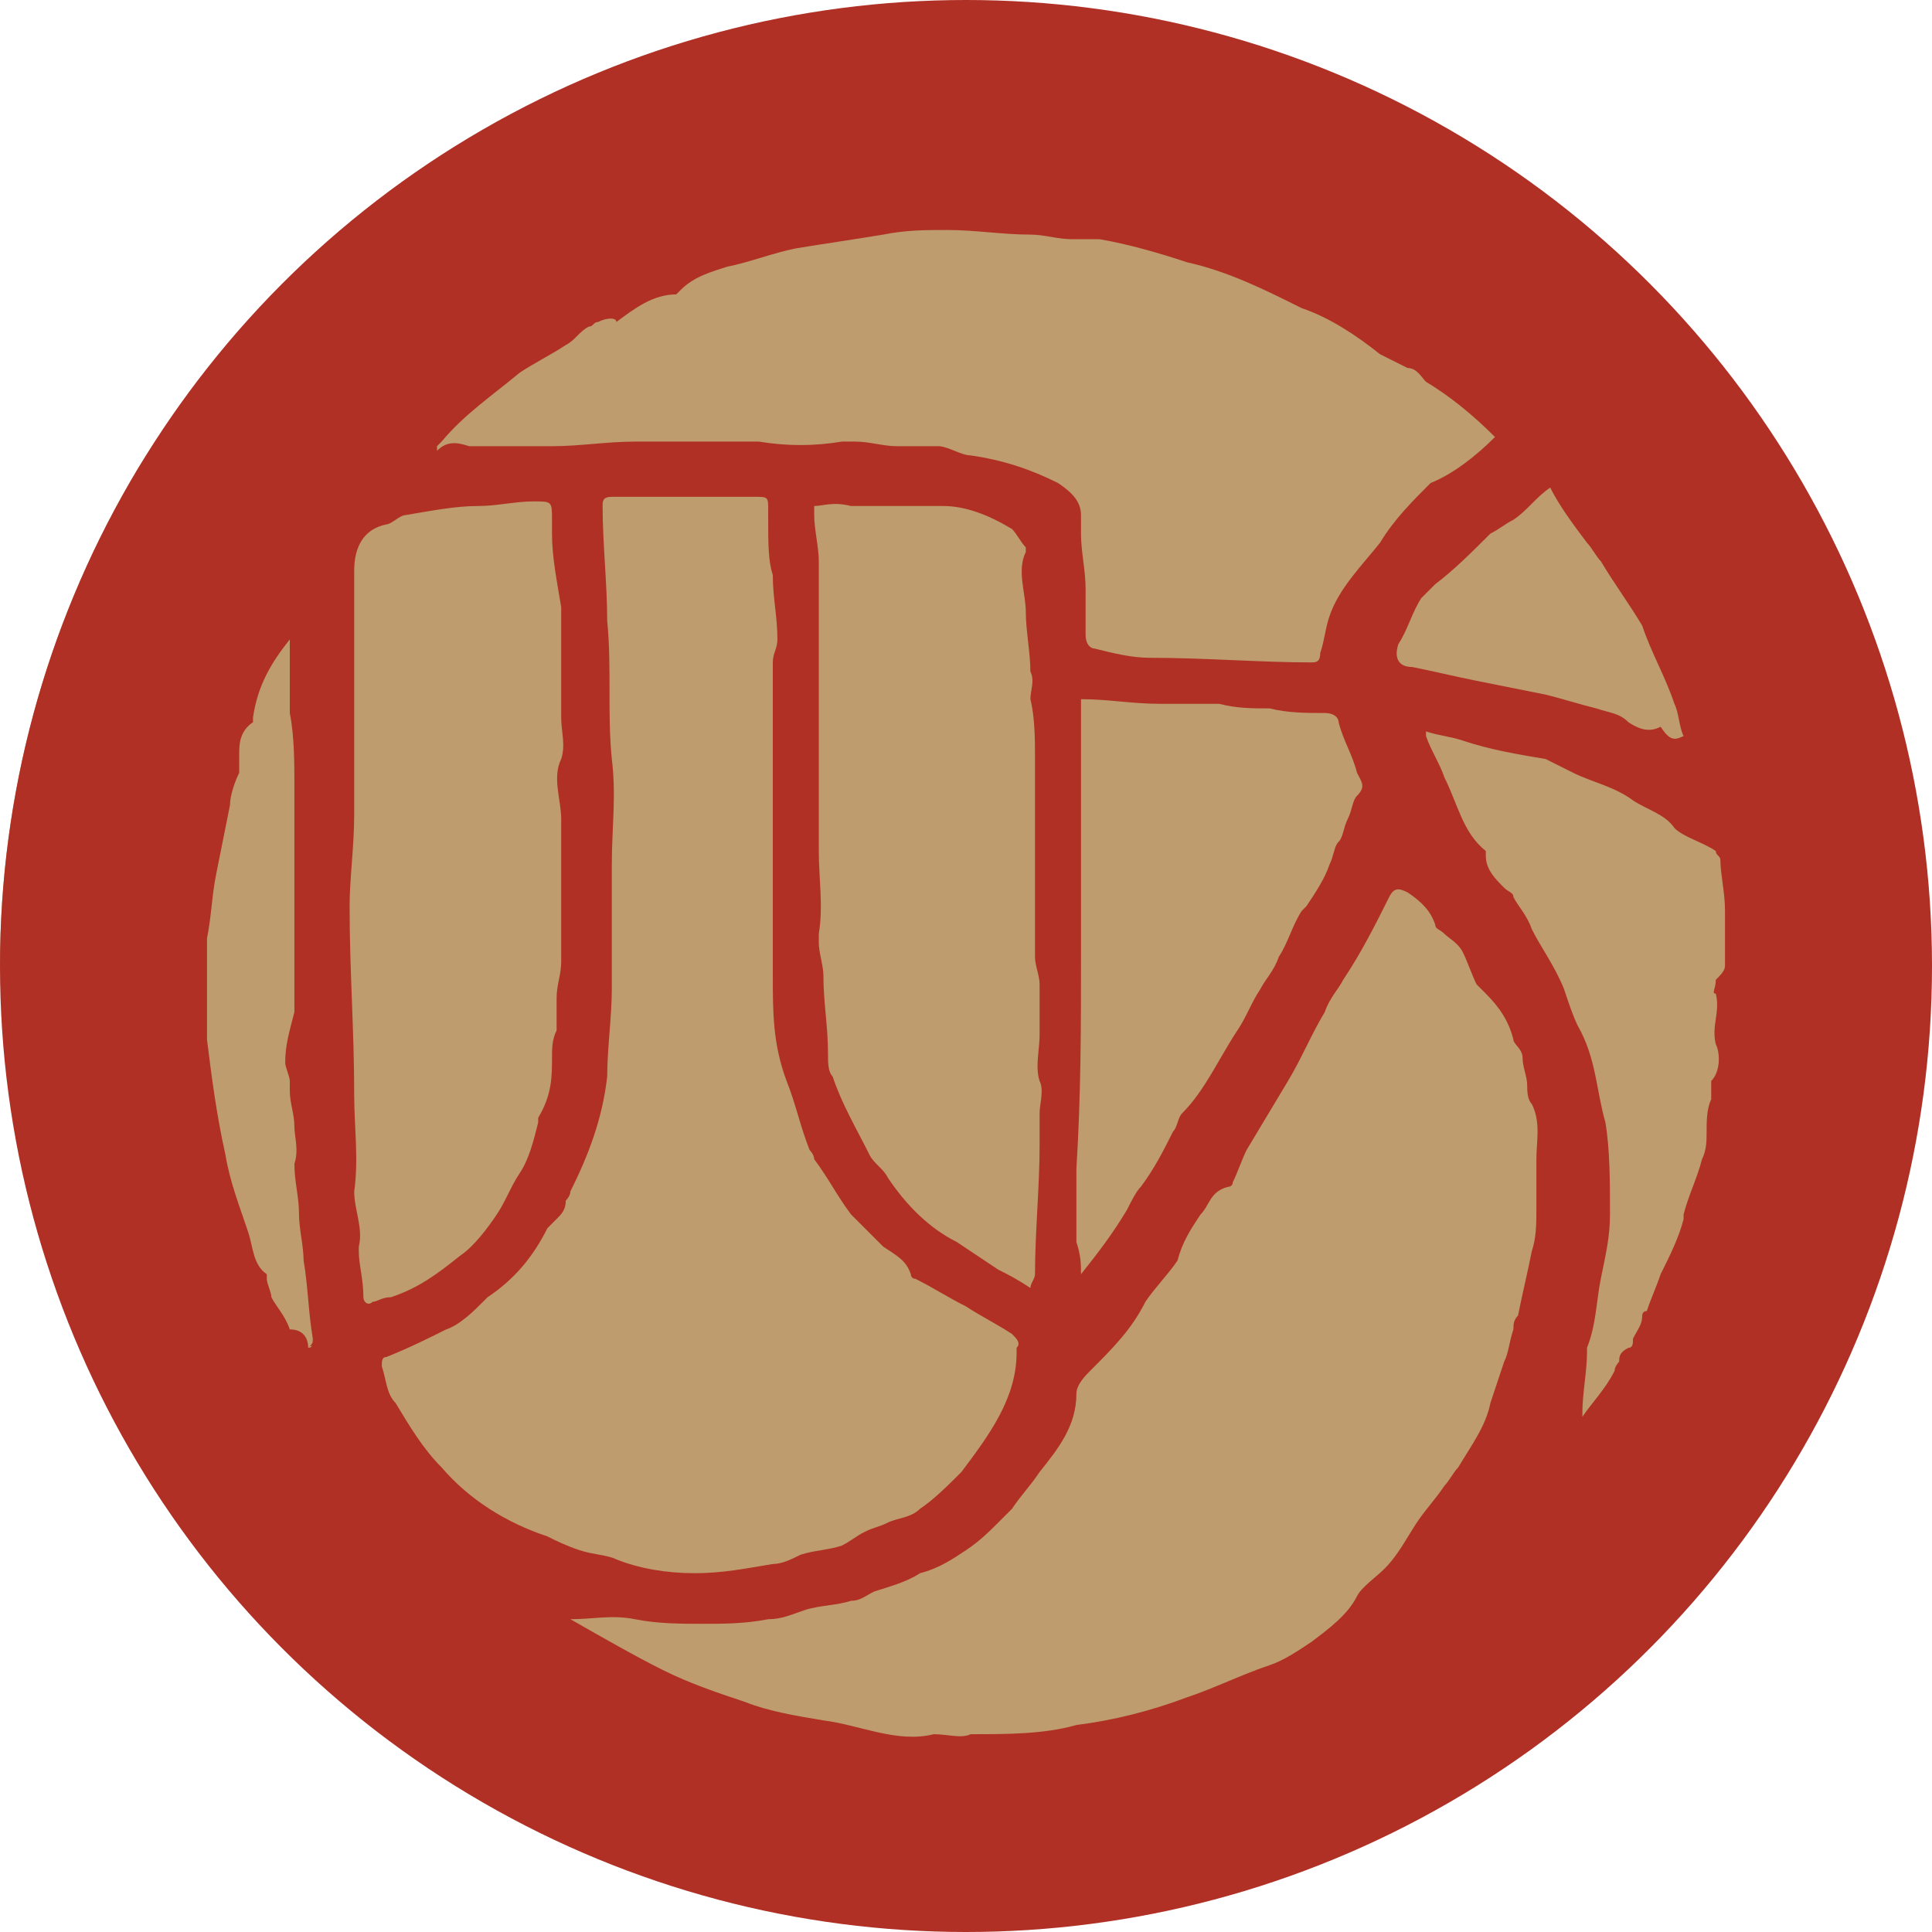
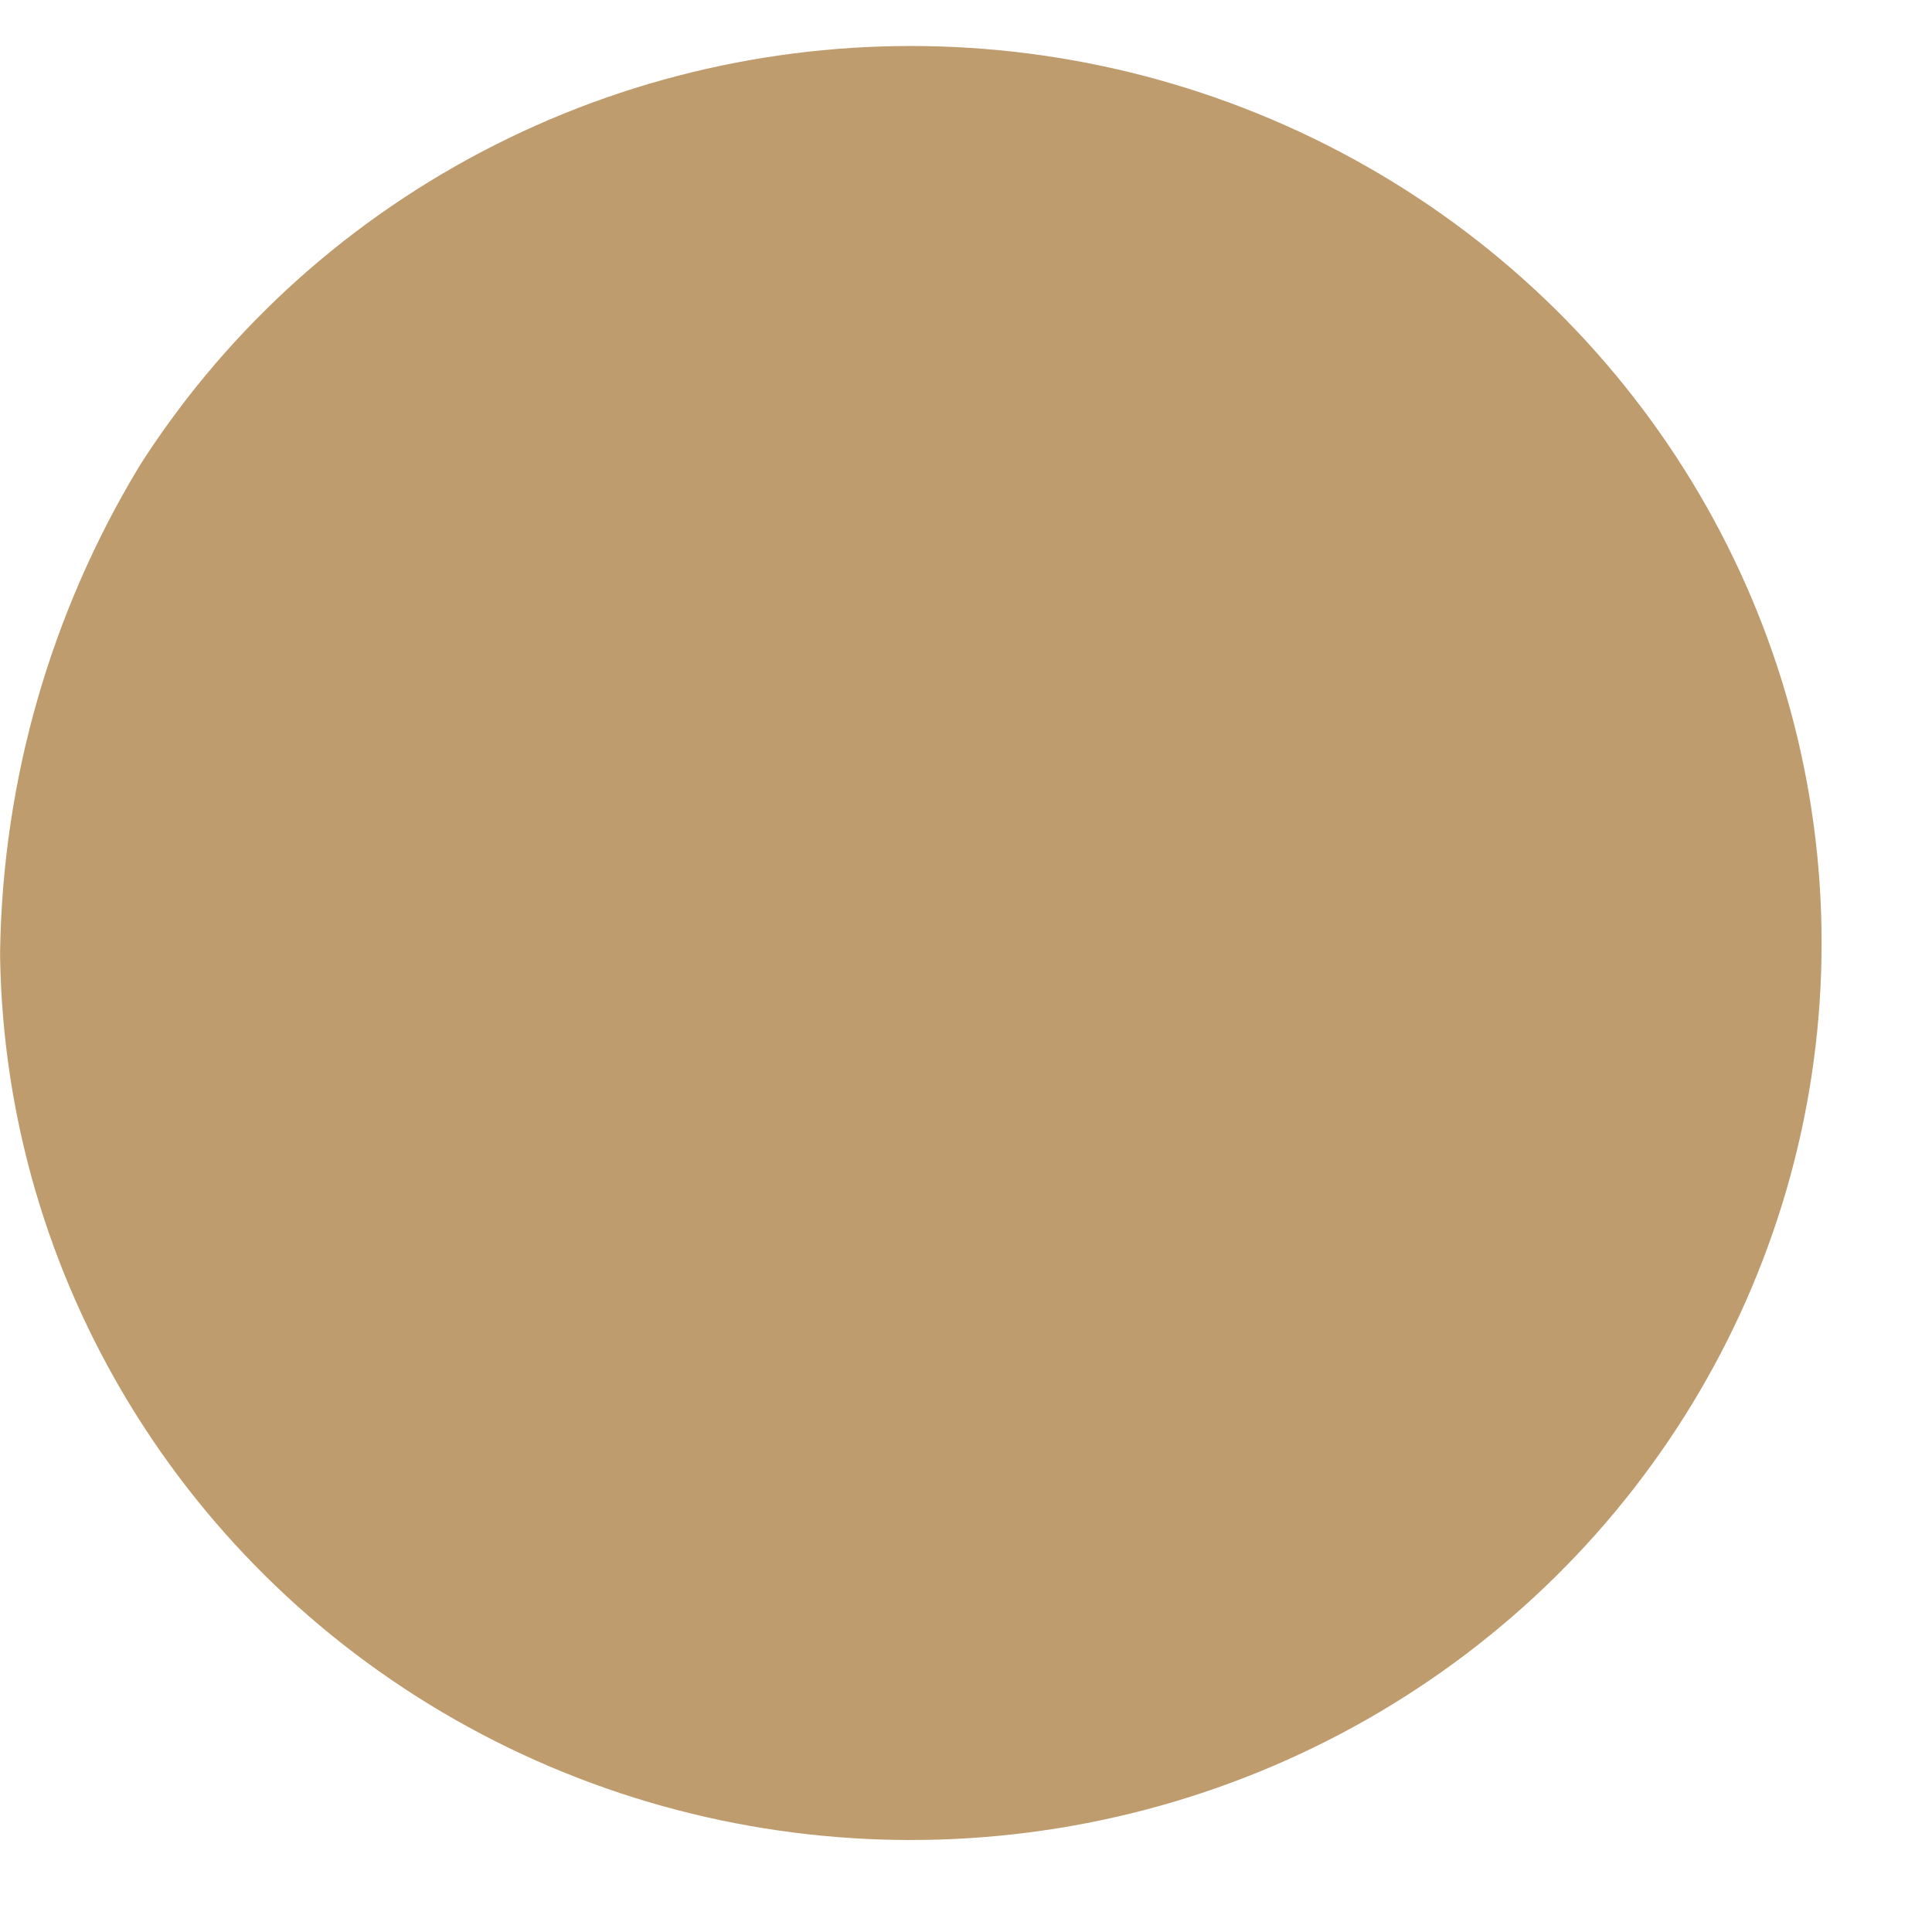
<svg xmlns="http://www.w3.org/2000/svg" xmlns:xlink="http://www.w3.org/1999/xlink" viewBox="0 0 42 42">
  <defs>
    <circle id="a" cx="21" cy="21" r="21" />
  </defs>
  <clipPath id="b">
    <use xlink:href="#a" overflow="visible" />
  </clipPath>
  <g clip-path="url(#b)">
    <ellipse cx="19.8" cy="20.5" rx="19.8" ry="19.5" fill="#be9c6e" />
    <defs>
-       <path id="c" d="M-1.5-1.6h44.1v44.1H-1.5z" />
-     </defs>
+       </defs>
    <clipPath id="d">
      <use xlink:href="#c" overflow="visible" />
    </clipPath>
-     <path d="M42.6 42.5H-1.5V-1.6h44.1v44.1zm-30.2-7.3s.1 0 0 0c.7.4 1.4.8 2 1.1s1.2.5 1.8.7c.5.2 1.1.3 1.7.4.8.1 1.6.5 2.4.3.3 0 .6.1.8 0 .8 0 1.6 0 2.3-.2.8-.1 1.6-.3 2.4-.6.6-.2 1.2-.5 1.8-.7.3-.1.6-.3.9-.5.4-.3.8-.6 1-1 .1-.2.4-.4.6-.6.3-.3.5-.7.7-1s.4-.5.6-.8c.1-.1.2-.3.3-.4.3-.5.6-.9.7-1.4l.3-.9c.1-.2.1-.4.2-.7 0-.1 0-.2.1-.3.1-.5.2-.9.3-1.4.1-.3.1-.6.1-1V26v-.8c0-.4.1-.8-.1-1.2-.1-.1-.1-.3-.1-.4 0-.2-.1-.4-.1-.6s-.2-.3-.2-.4c-.1-.4-.3-.7-.6-1l-.2-.2c-.1-.2-.2-.5-.3-.7-.1-.2-.3-.3-.4-.4s-.2-.1-.2-.2c-.1-.3-.3-.5-.6-.7-.2-.1-.3-.1-.4.1-.3.6-.6 1.2-1 1.8-.1.2-.3.4-.4.7-.3.5-.5 1-.8 1.5l-.9 1.5c-.1.2-.2.5-.3.7 0 .1-.1.1-.1.1-.4.1-.4.4-.6.6-.2.3-.4.6-.5 1-.2.3-.5.6-.7.9-.3.6-.7 1-1.2 1.5-.1.1-.3.3-.3.5 0 .7-.4 1.2-.8 1.7-.2.3-.4.5-.6.8l-.3.3c-.2.2-.4.4-.7.6-.3.2-.6.4-1 .5-.3.2-.7.3-1 .4-.2.1-.3.2-.5.2-.3.1-.7.1-1 .2-.3.1-.5.2-.8.2-.5.1-1 .1-1.4.1-.5 0-1 0-1.5-.1s-.9 0-1.4 0m4.3-23.9v-.2c0-.3 0-.3-.3-.3h-3.1c-.2 0-.2.1-.2.2 0 .8.1 1.7.1 2.5.1 1 0 2 .1 3 .1.8 0 1.5 0 2.3v2.7c0 .6-.1 1.3-.1 1.9-.1.9-.4 1.7-.8 2.5 0 .1-.1.2-.1.2 0 .2-.1.3-.2.4l-.2.2c-.3.6-.7 1.1-1.3 1.5l-.1.1c-.2.2-.5.5-.8.6-.4.2-.8.4-1.3.6-.1 0-.1.1-.1.2.1.3.1.6.3.8.3.5.6 1 1 1.4.6.7 1.4 1.2 2.3 1.5.2.1.4.2.7.3s.6.1.8.2c.5.2 1.1.3 1.7.3.6 0 1.1-.1 1.7-.2.2 0 .4-.1.6-.2.3-.1.6-.1.9-.2.2-.1.3-.2.5-.3s.3-.1.5-.2.5-.1.7-.3c.3-.2.6-.5.9-.8.6-.8 1.2-1.6 1.2-2.6v-.1c.1-.1 0-.2-.1-.3-.3-.2-.7-.4-1-.6-.4-.2-.7-.4-1.1-.6-.1 0-.1-.1-.1-.1-.1-.3-.3-.4-.6-.6l-.3-.3-.3-.3-.1-.1c-.3-.4-.5-.8-.8-1.2 0-.1-.1-.2-.1-.2-.2-.5-.3-1-.5-1.5-.3-.8-.3-1.5-.3-2.3v-2-1.4V16v-1.4-.2c0-.2.1-.3.1-.5 0-.5-.1-.9-.1-1.4-.1-.3-.1-.7-.1-1.2m15.8-1.8c-.5-.5-1-.9-1.5-1.2-.1-.1-.2-.3-.4-.3l-.6-.3c-.5-.4-1.1-.8-1.7-1-.8-.4-1.6-.8-2.5-1-.6-.2-1.3-.4-1.9-.5h-.6c-.3 0-.6-.1-.9-.1-.6 0-1.2-.1-1.8-.1-.5 0-.9 0-1.4.1-.6.1-1.3.2-1.9.3-.5.1-1 .3-1.5.4-.3.1-.7.2-1 .5l-.1.1c-.5 0-.9.3-1.3.6 0-.1-.2-.1-.4 0-.1 0-.1.1-.2.1-.2.1-.3.3-.5.4-.3.2-.7.4-1 .6-.6.5-1.2.9-1.7 1.5l-.1.1v.1c.2-.2.4-.2.7-.1H12c.6 0 1.2-.1 1.8-.1h2.7c.6.1 1.2.1 1.8 0h.3c.3 0 .6.1.9.1h.9c.2 0 .5.2.7.2.7.1 1.3.3 1.9.6.3.2.5.4.5.7v.4c0 .4.1.8.1 1.2v1c0 .2.1.3.2.3.4.1.8.2 1.2.2 1.2 0 2.4.1 3.5.1.1 0 .2 0 .2-.2.1-.3.1-.5.2-.8.2-.6.7-1.1 1.1-1.6.3-.5.7-.9 1.1-1.3.5-.2 1-.6 1.4-1M12 11.6v-.3c0-.4 0-.4-.4-.4s-.8.1-1.2.1c-.5 0-1 .1-1.6.2-.1 0-.3.2-.4.2-.5.1-.7.5-.7 1V17.7c0 .7-.1 1.4-.1 2 0 1.4.1 2.7.1 4.1 0 .7.1 1.4 0 2.1 0 .4.2.8.1 1.2v.1c0 .3.1.6.1 1 0 .1.1.2.2.1.1 0 .2-.1.4-.1.6-.2 1-.5 1.5-.9.3-.2.6-.6.8-.9s.3-.6.5-.9.3-.7.4-1.1v-.1c.3-.5.3-.9.3-1.3 0-.2 0-.4.1-.6v-.5-.2c0-.3.1-.5.1-.8v-3.1c0-.4-.2-.9 0-1.3.1-.3 0-.6 0-.9v-.5-1.9c-.1-.6-.2-1.1-.2-1.6m5.7-.6v.2c0 .3.1.7.1 1V18.5c0 .6.1 1.2 0 1.8v.2c0 .2.1.5.1.7 0 .6.1 1.1.1 1.7 0 .2 0 .4.1.5.2.6.5 1.1.8 1.7.1.2.3.3.4.5.4.6.9 1.1 1.5 1.4l.9.6c.2.1.4.2.7.4 0-.1.1-.2.1-.3 0-.9.1-1.9.1-2.8v-.7c0-.2.1-.5 0-.7-.1-.3 0-.7 0-1v-1.1c0-.2-.1-.4-.1-.6v-1.5-1.4-1.4c0-.4 0-.9-.1-1.3 0-.2.1-.4 0-.6 0-.4-.1-.9-.1-1.3s-.2-.9 0-1.3v-.1c-.1-.1-.2-.3-.3-.4-.5-.3-1-.5-1.5-.5h-2c-.4-.1-.6 0-.8 0m5.8 16.7c.4-.5.7-.9 1-1.4.1-.2.2-.4.3-.5.3-.4.5-.8.7-1.2.1-.1.1-.3.2-.4.5-.5.8-1.2 1.2-1.8.2-.3.3-.6.5-.9.1-.2.3-.4.4-.7.2-.3.3-.7.5-1l.1-.1c.2-.3.4-.6.5-.9.1-.2.1-.4.2-.5s.1-.3.2-.5.1-.4.2-.5c.2-.2.1-.3 0-.5-.1-.4-.3-.7-.4-1.1 0-.1-.1-.2-.3-.2-.4 0-.8 0-1.2-.1-.4 0-.7 0-1.1-.1h-1.3c-.6 0-1.1-.1-1.7-.1v5.5c0 1.6 0 3.1-.1 4.7V27c.1.3.1.5.1.7m13.8-6.4c.1-.1.2-.2.2-.3v-.4-.8c0-.4-.1-.8-.1-1.1 0-.1-.1-.1-.1-.2-.3-.2-.7-.3-.9-.5-.2-.3-.6-.4-.9-.6-.4-.3-.9-.4-1.3-.6l-.6-.3c-.6-.1-1.2-.2-1.8-.4-.3-.1-.5-.1-.8-.2v.1c.1.3.3.6.4.9.3.6.4 1.2.9 1.6v.1c0 .3.2.5.4.7.1.1.2.1.2.2.1.2.3.4.4.7.2.4.5.8.7 1.3.1.3.2.6.3.8.4.7.4 1.4.6 2.1.1.6.1 1.3.1 2 0 .5-.1.9-.2 1.4-.1.5-.1 1-.3 1.5v.1c0 .4-.1.9-.1 1.3v.1c.2-.3.5-.6.7-1 0-.1.1-.2.1-.2 0-.1 0-.2.2-.3.1 0 .1-.1.1-.2.1-.2.2-.3.2-.5 0 0 0-.1.1-.1.1-.3.2-.5.3-.8.2-.4.4-.8.5-1.2v-.1c.1-.4.3-.8.4-1.2.1-.2.1-.4.1-.6s0-.5.1-.7v-.2-.2c.2-.2.2-.6.1-.8-.1-.4.1-.7 0-1.1-.1 0 0-.1 0-.3m-30.6 8c.1 0 .1-.1 0 0 .1-.1.1-.1.1-.2-.1-.6-.1-1.1-.2-1.7 0-.3-.1-.7-.1-1 0-.4-.1-.7-.1-1.1.1-.3 0-.6 0-.8 0-.3-.1-.5-.1-.8v-.2c0-.1-.1-.3-.1-.4 0-.4.1-.7.2-1.1v-1.7-1.9-1.3c0-.5 0-1.1-.1-1.6v-1.3-.3c-.4.5-.7 1-.8 1.7v.1c-.3.2-.3.5-.3.7v.4c-.1.2-.2.5-.2.7L4.7 19c-.1.5-.1.9-.2 1.4v2.2c.1.8.2 1.6.4 2.5.1.6.3 1.1.5 1.7.1.3.1.7.4.9v.1c0 .1.1.3.1.4.1.2.3.4.4.7.3 0 .4.2.4.4M36.6 16c-.1-.2-.1-.5-.2-.7-.2-.6-.5-1.1-.7-1.7-.3-.5-.6-.9-.9-1.4-.1-.1-.2-.3-.3-.4-.3-.4-.6-.8-.8-1.2-.3.2-.5.5-.8.7-.2.1-.3.2-.5.3-.4.4-.8.8-1.2 1.1l-.3.3c-.2.3-.3.7-.5 1-.1.3 0 .5.3.5.5.1.9.2 1.4.3l1.5.3c.4.1.7.2 1.1.3.3.1.5.1.7.3.3.2.5.2.7.1.2.3.3.3.5.2" clip-path="url(#d)" fill="#b03025" />
    <defs>
      <path id="e" d="M-1.5-1.6h44.1v44.1H-1.5z" />
    </defs>
    <defs>
      <path id="f" d="M-1.5-1.6h44.1v44.1H-1.5z" />
    </defs>
    <defs>
      <path id="g" d="M-1.5-1.6h44.1v44.1H-1.5z" />
    </defs>
    <defs>
      <path id="h" d="M-1.5-1.6h44.1v44.1H-1.5z" />
    </defs>
    <defs>
-       <path id="i" d="M-1.5-1.6h44.1v44.1H-1.5z" />
-     </defs>
+       </defs>
    <defs>
-       <path id="j" d="M-1.5-1.6h44.1v44.1H-1.5z" />
-     </defs>
+       </defs>
    <defs>
      <path id="k" d="M-1.5-1.6h44.1v44.1H-1.5z" />
    </defs>
    <g>
      <defs>
        <path id="l" d="M-1.5-1.6h44.1v44.1H-1.5z" />
      </defs>
    </g>
    <g>
      <defs>
        <path id="m" d="M-1.5-1.6h44.1v44.1H-1.5z" />
      </defs>
    </g>
  </g>
</svg>